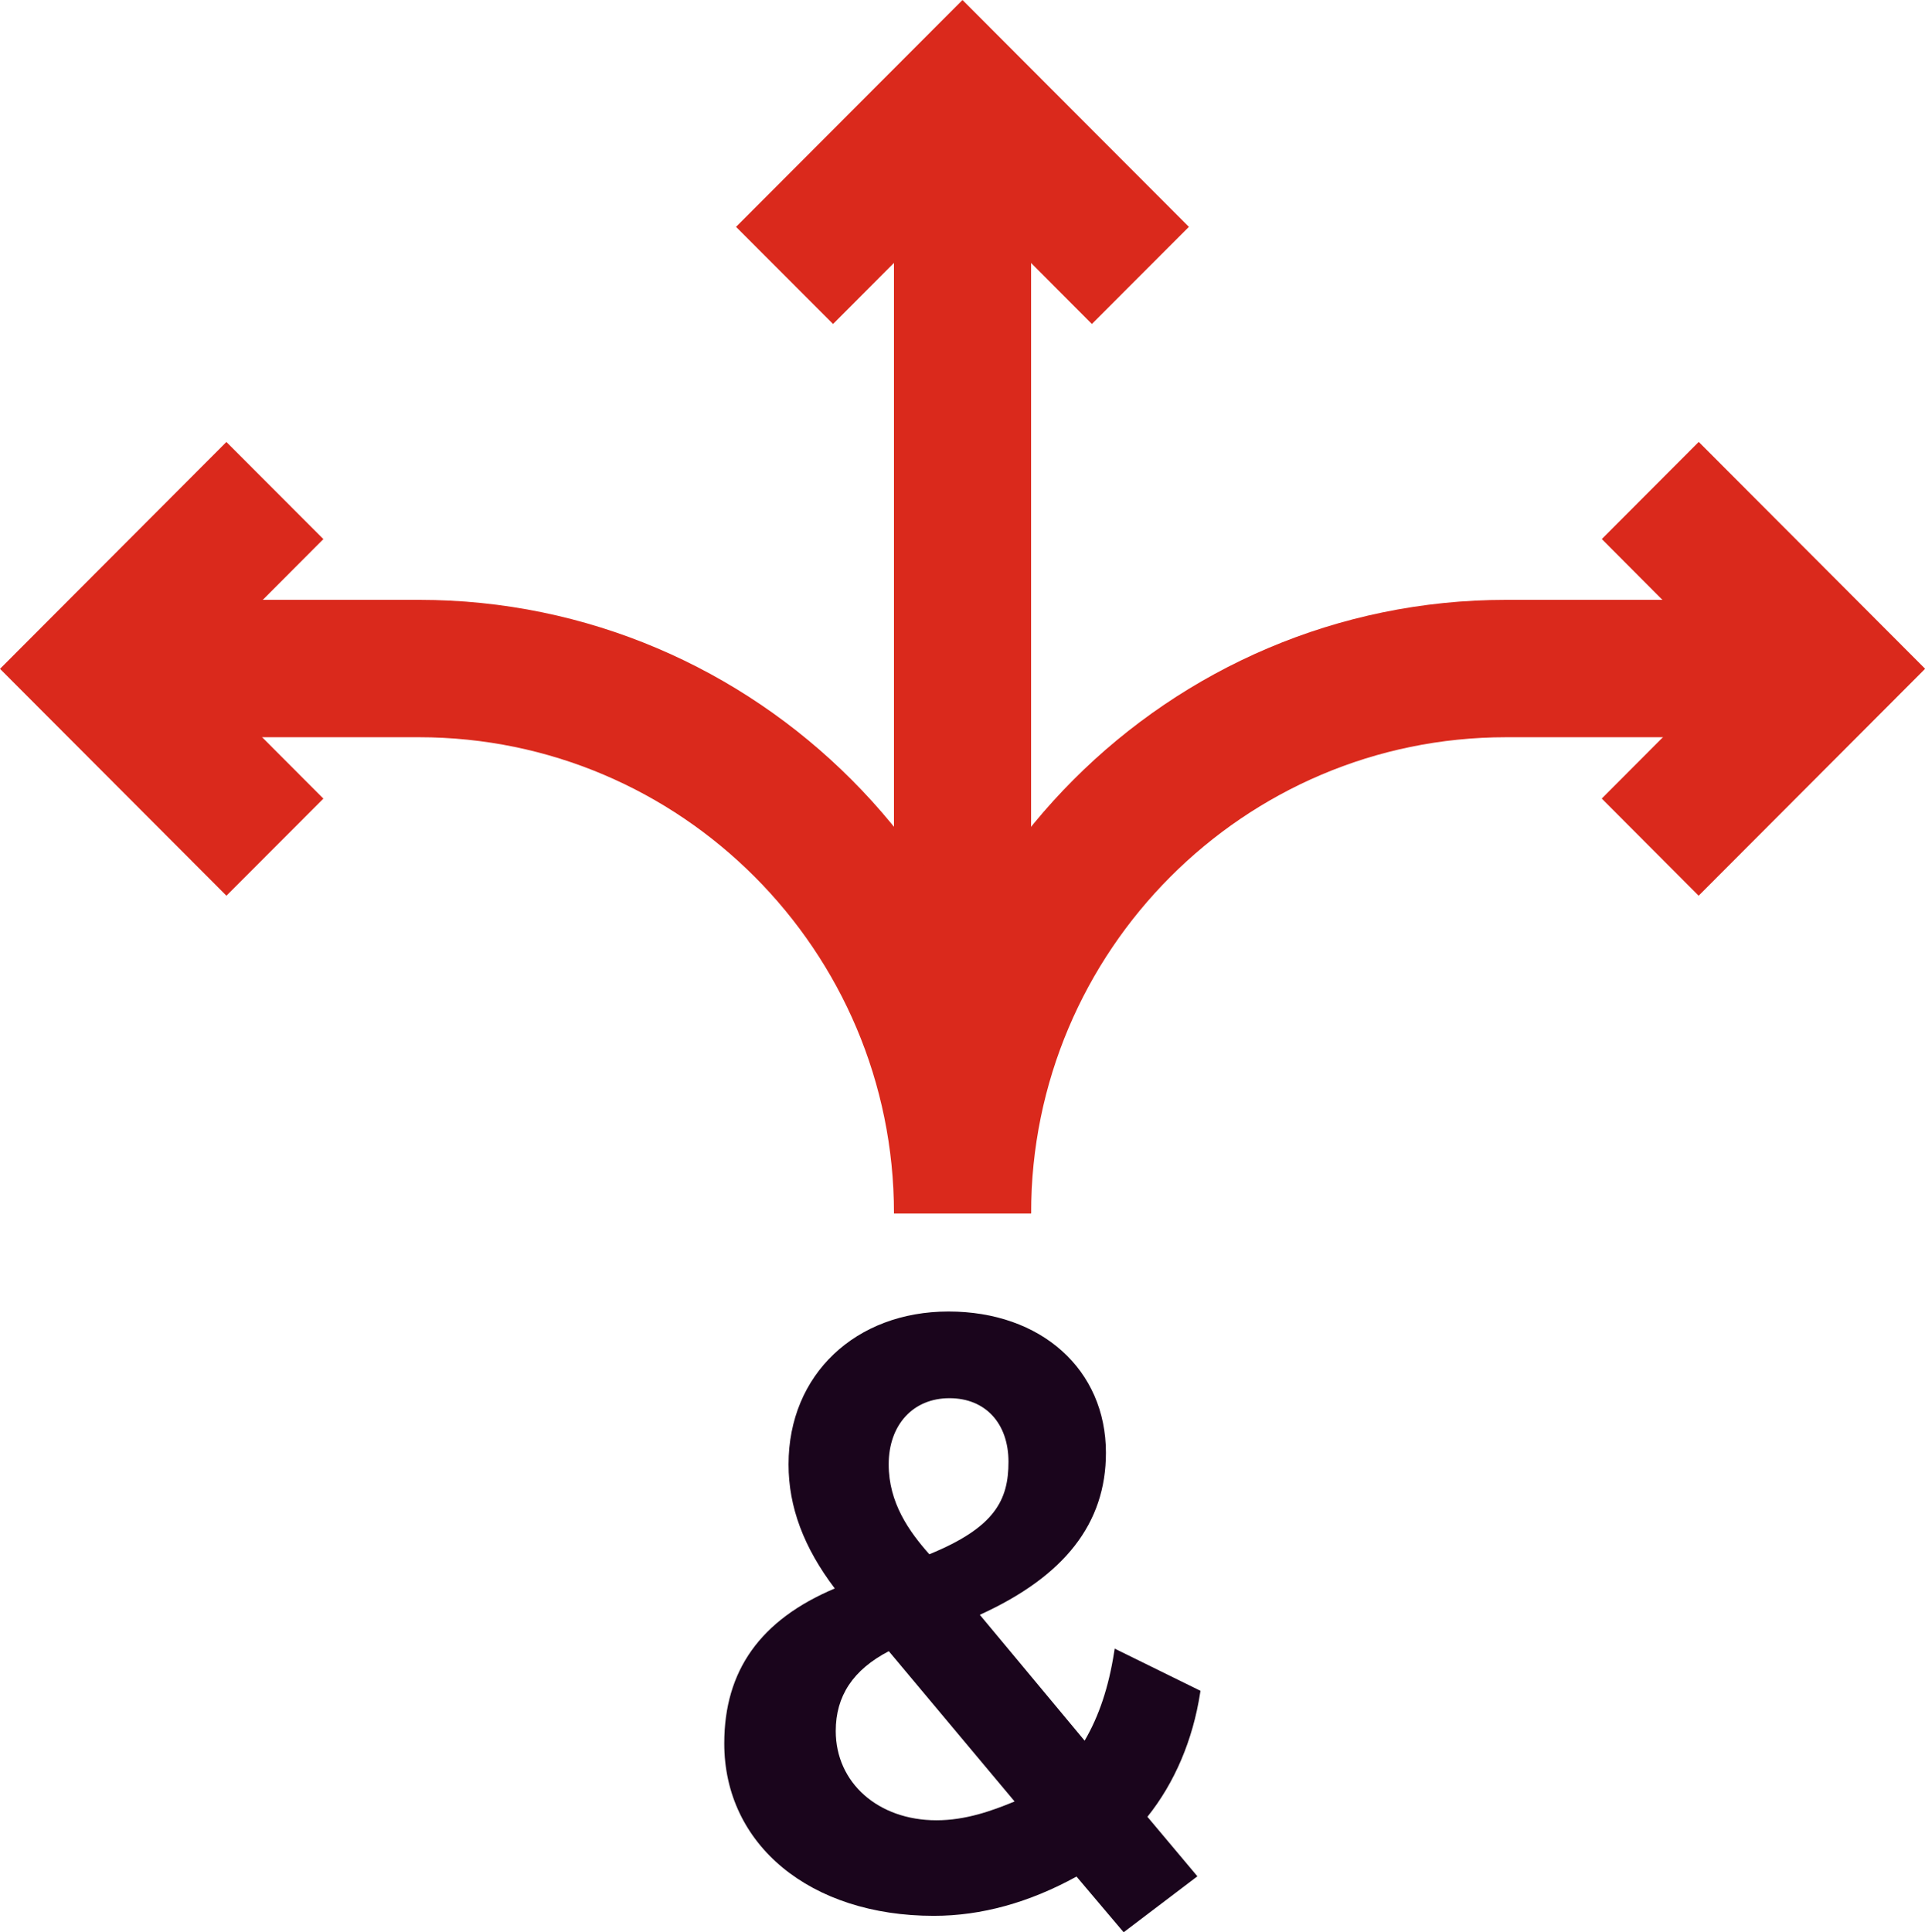
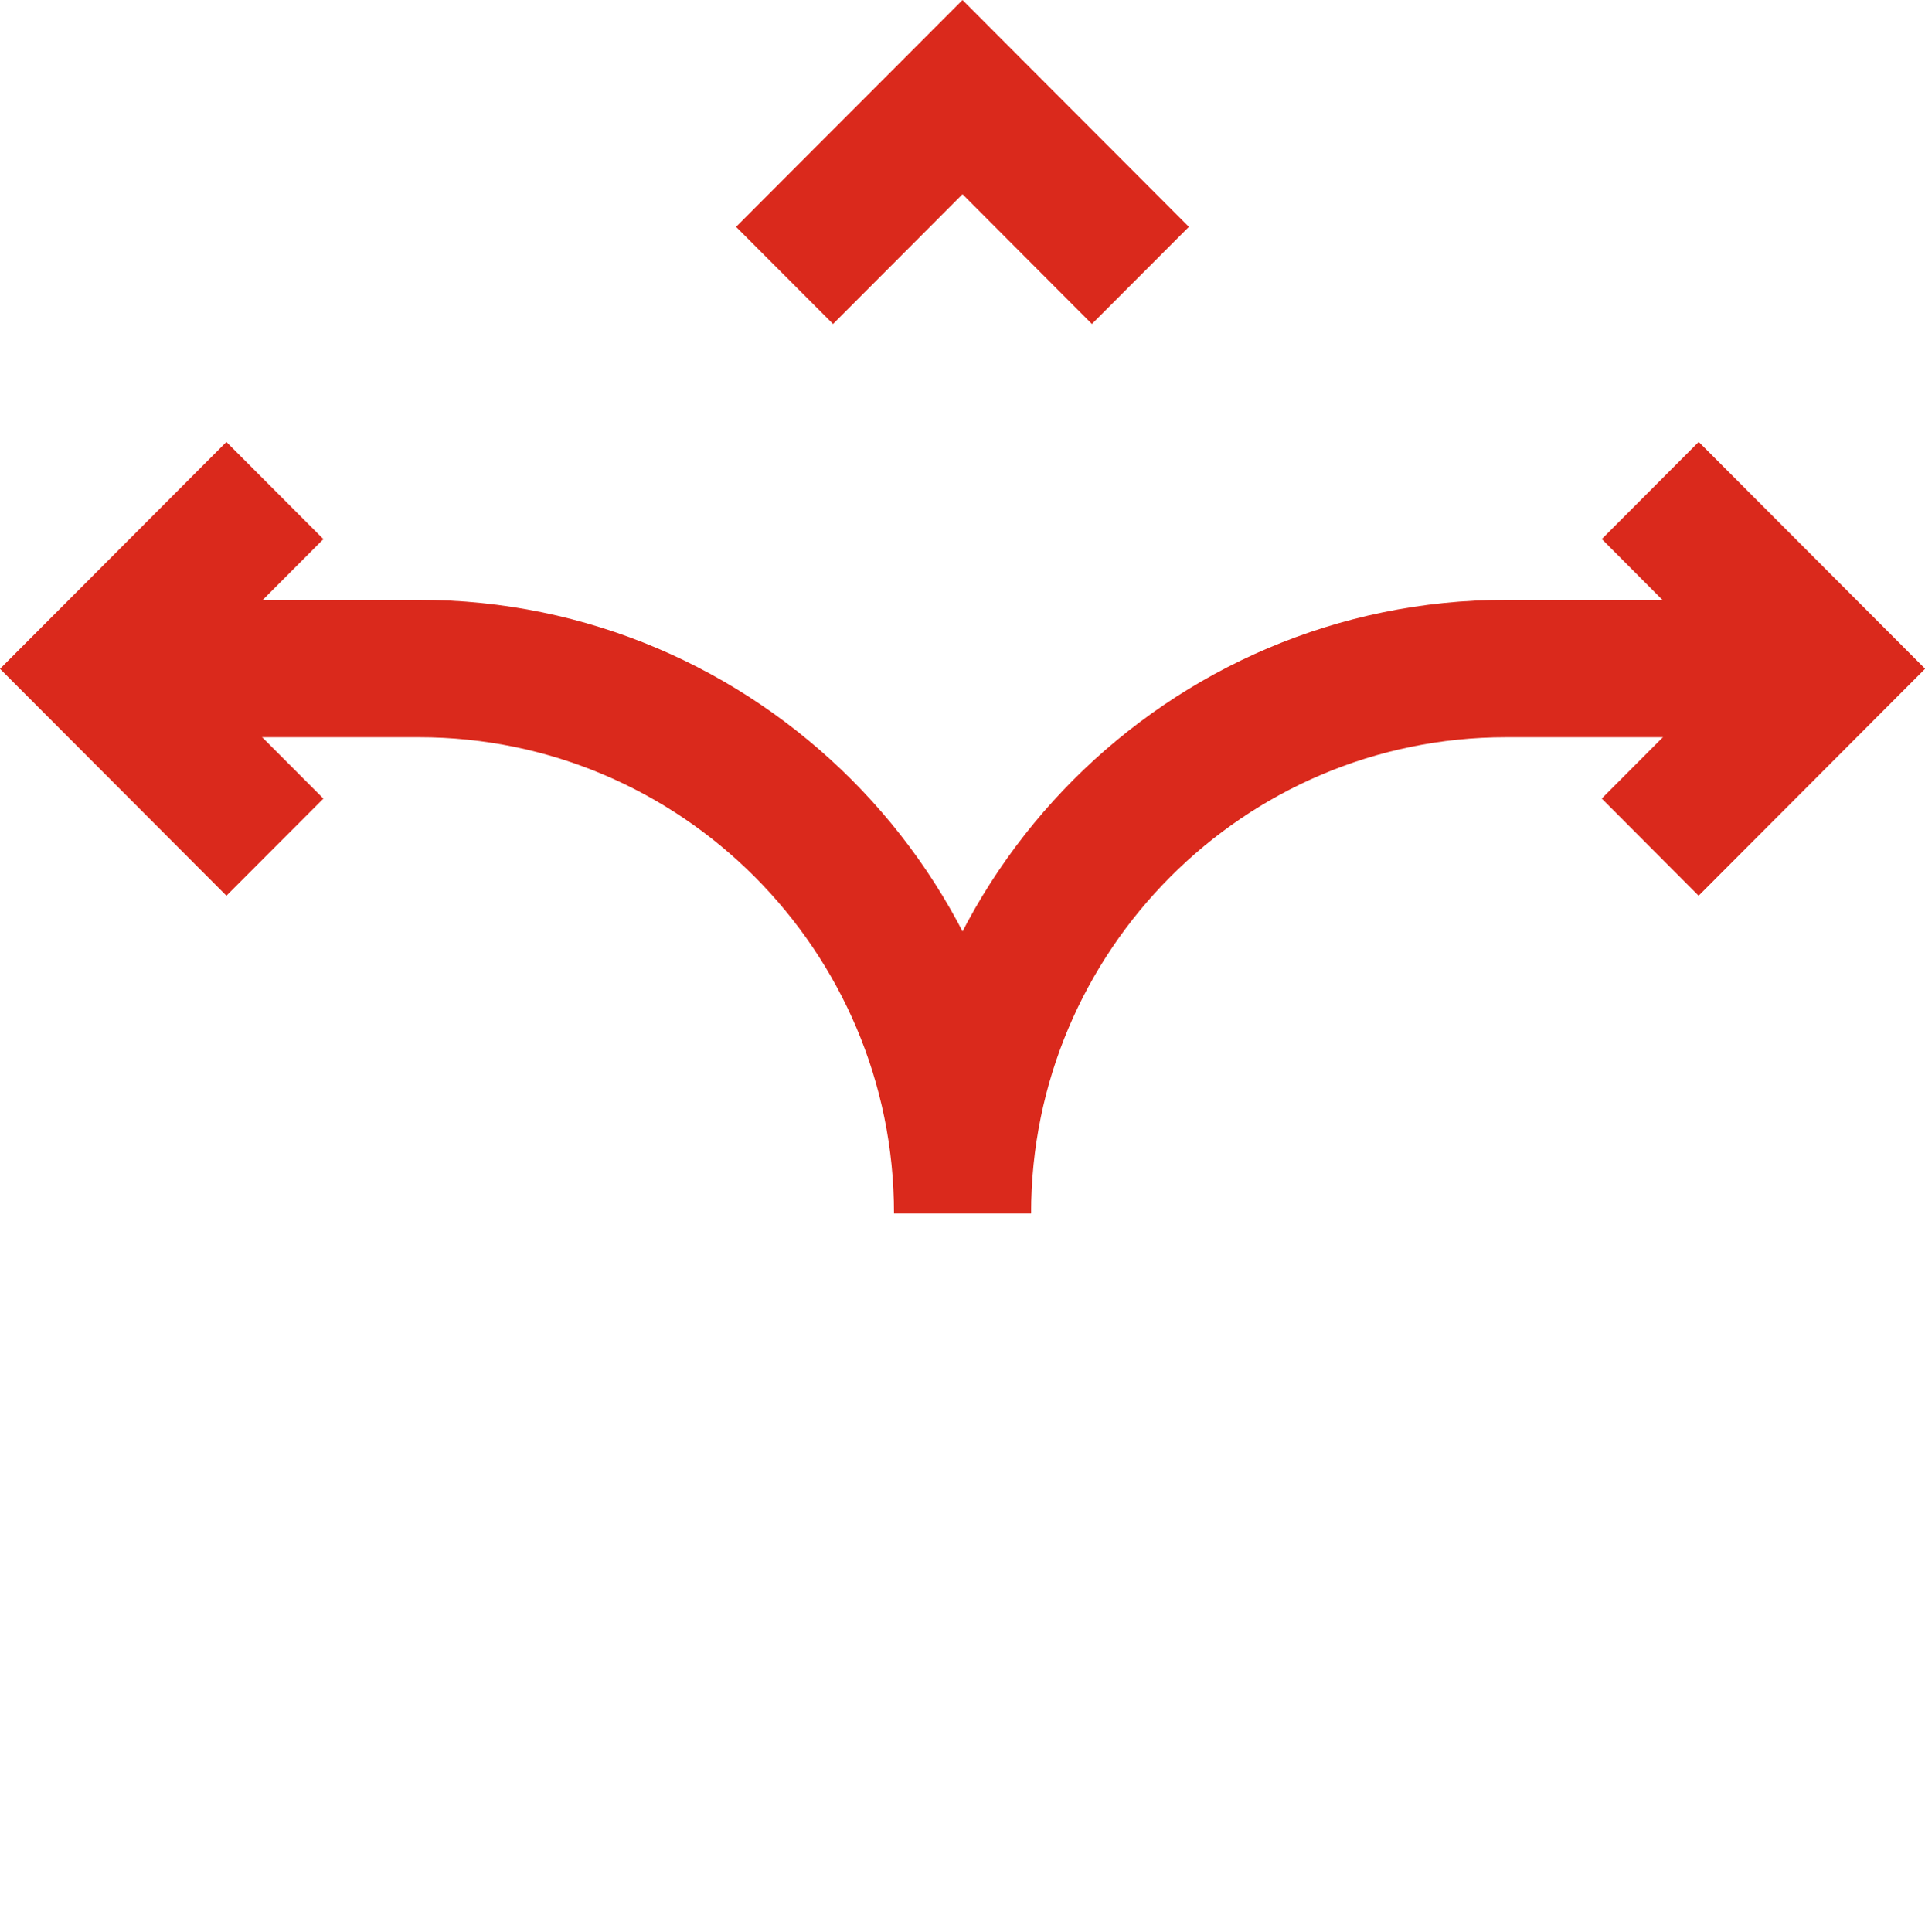
<svg xmlns="http://www.w3.org/2000/svg" id="Layer_2" viewBox="0 0 298.88 300.01">
  <defs>
    <style>
      .cls-1 {
        fill: #da291c;
      }

      .cls-2 {
        fill: #1a051c;
      }
    </style>
  </defs>
  <g id="Icons__x28_two-tone_x29_">
    <g id="feature-icon_x5F__x5F_arrows-three">
-       <path class="cls-2" d="M138,256.36l19.53,23.33c-3.51,1.45-7.58,2.92-12.13,2.92-9.06,0-15.64-5.83-15.64-13.86,0-5.45,2.7-9.51,8.25-12.4M137.98,227.36c0-6.15,3.79-10.28,9.43-10.28s9.17,3.96,9.17,9.87-2.06,10.18-12.29,14.36c-3.15-3.55-6.31-7.99-6.31-13.95ZM186.41,262.52l-13.34-6.56-.09.56c-.84,5.4-2.34,9.9-4.58,13.73l-16.27-19.54c13.17-5.99,19.58-14.21,19.58-25.15,0-12.92-10.04-21.94-24.44-21.94s-24.84,9.76-24.84,23.74c0,6.6,2.36,12.9,7.18,19.26-11.55,4.88-17.16,12.75-17.16,24.06,0,15.76,13.37,26.77,32.53,26.77,7.36,0,14.81-2.05,22.16-6.1l7.32,8.65,11.45-8.69-7.76-9.24c4.23-5.28,7.06-11.93,8.19-19.25l.05-.3Z" />
-       <path class="cls-1" d="M160.09,25.6h-21.29v162.77h21.29V25.6Z" />
      <path class="cls-1" d="M129.34,50.3l-15.06-15.08L149.44,0l35.15,35.22-15.06,15.08-20.09-20.15-20.1,20.15Z" />
      <path class="cls-1" d="M263.73,139.06l-15.04-15.08,20.09-20.14-20.08-20.15,15.05-15.08,35.15,35.22-35.15,35.22Z" />
      <path class="cls-1" d="M160.09,188.37h-21.29c0-52.51,42.64-95.24,95.04-95.24h46.08v21.33h-46.08c-40.67,0-73.75,33.16-73.75,73.91Z" />
      <path class="cls-1" d="M35.15,139.06L0,103.84l35.15-35.22,15.06,15.08-20.1,20.15,20.1,20.14-15.06,15.08Z" />
      <path class="cls-1" d="M160.09,188.37h-21.29c0-40.76-33.08-73.91-73.75-73.91H18.97v-21.33h46.08c52.4,0,95.04,42.73,95.04,95.24Z" />
    </g>
  </g>
</svg>